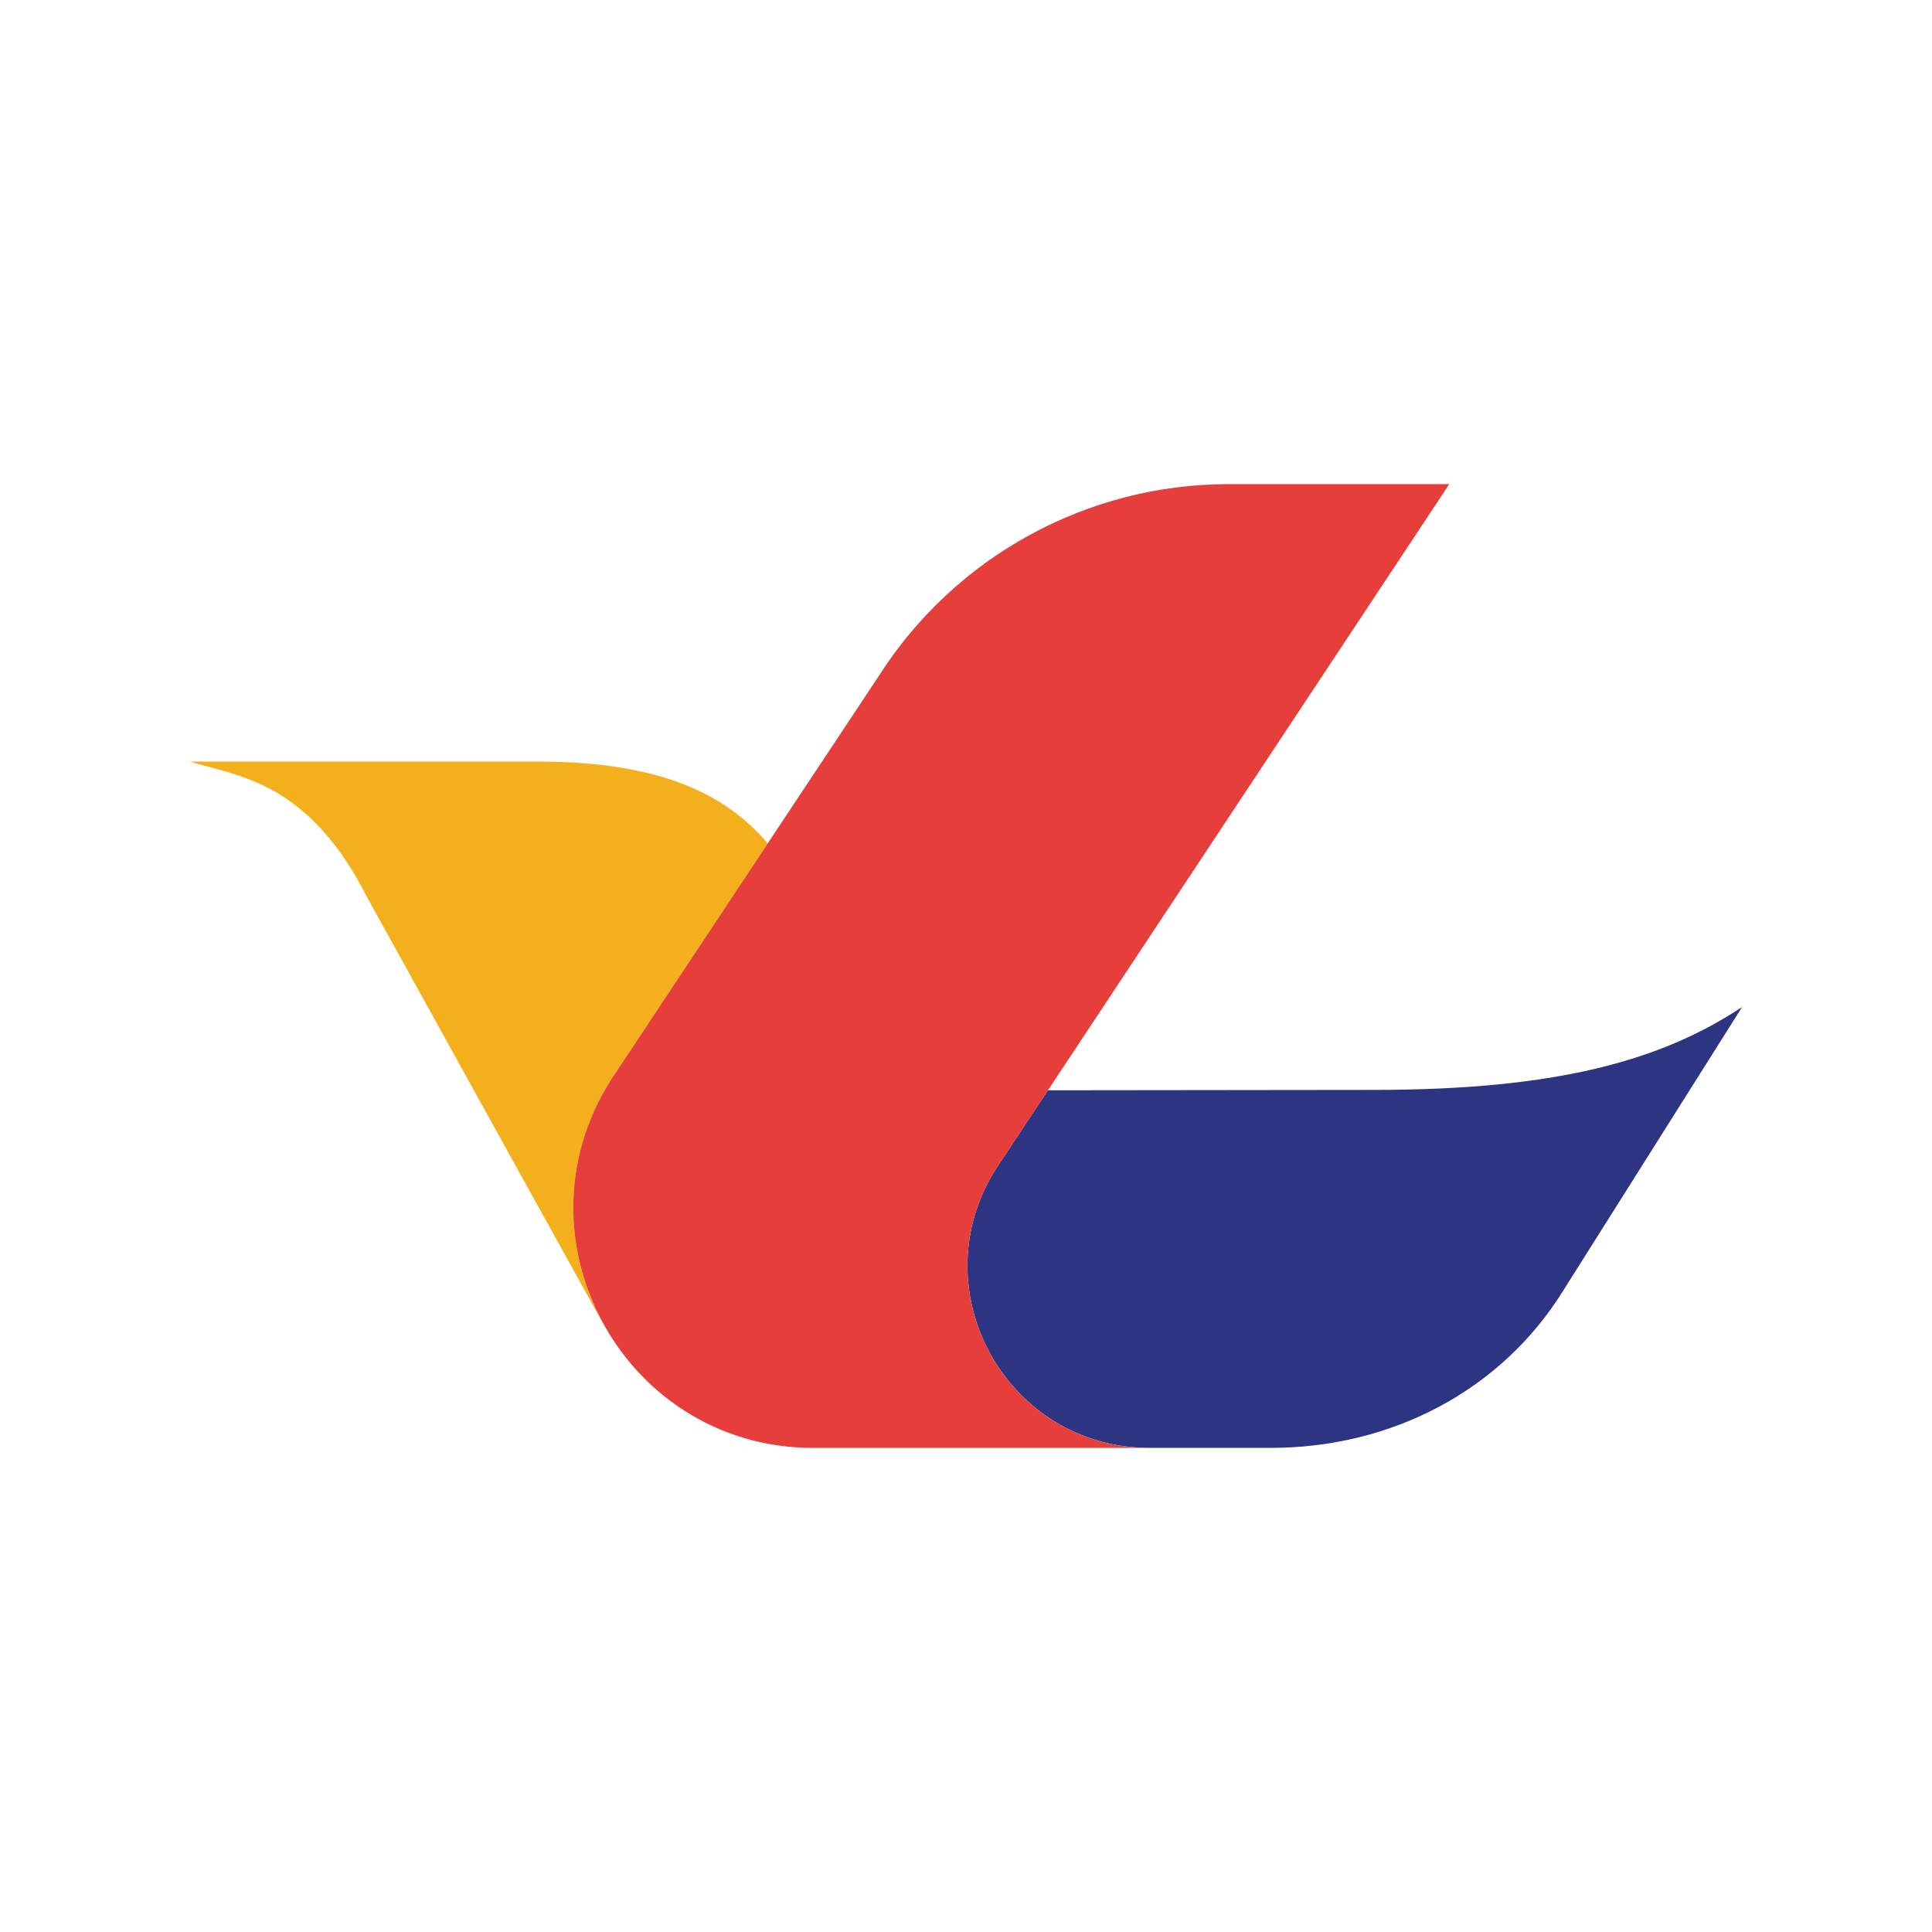
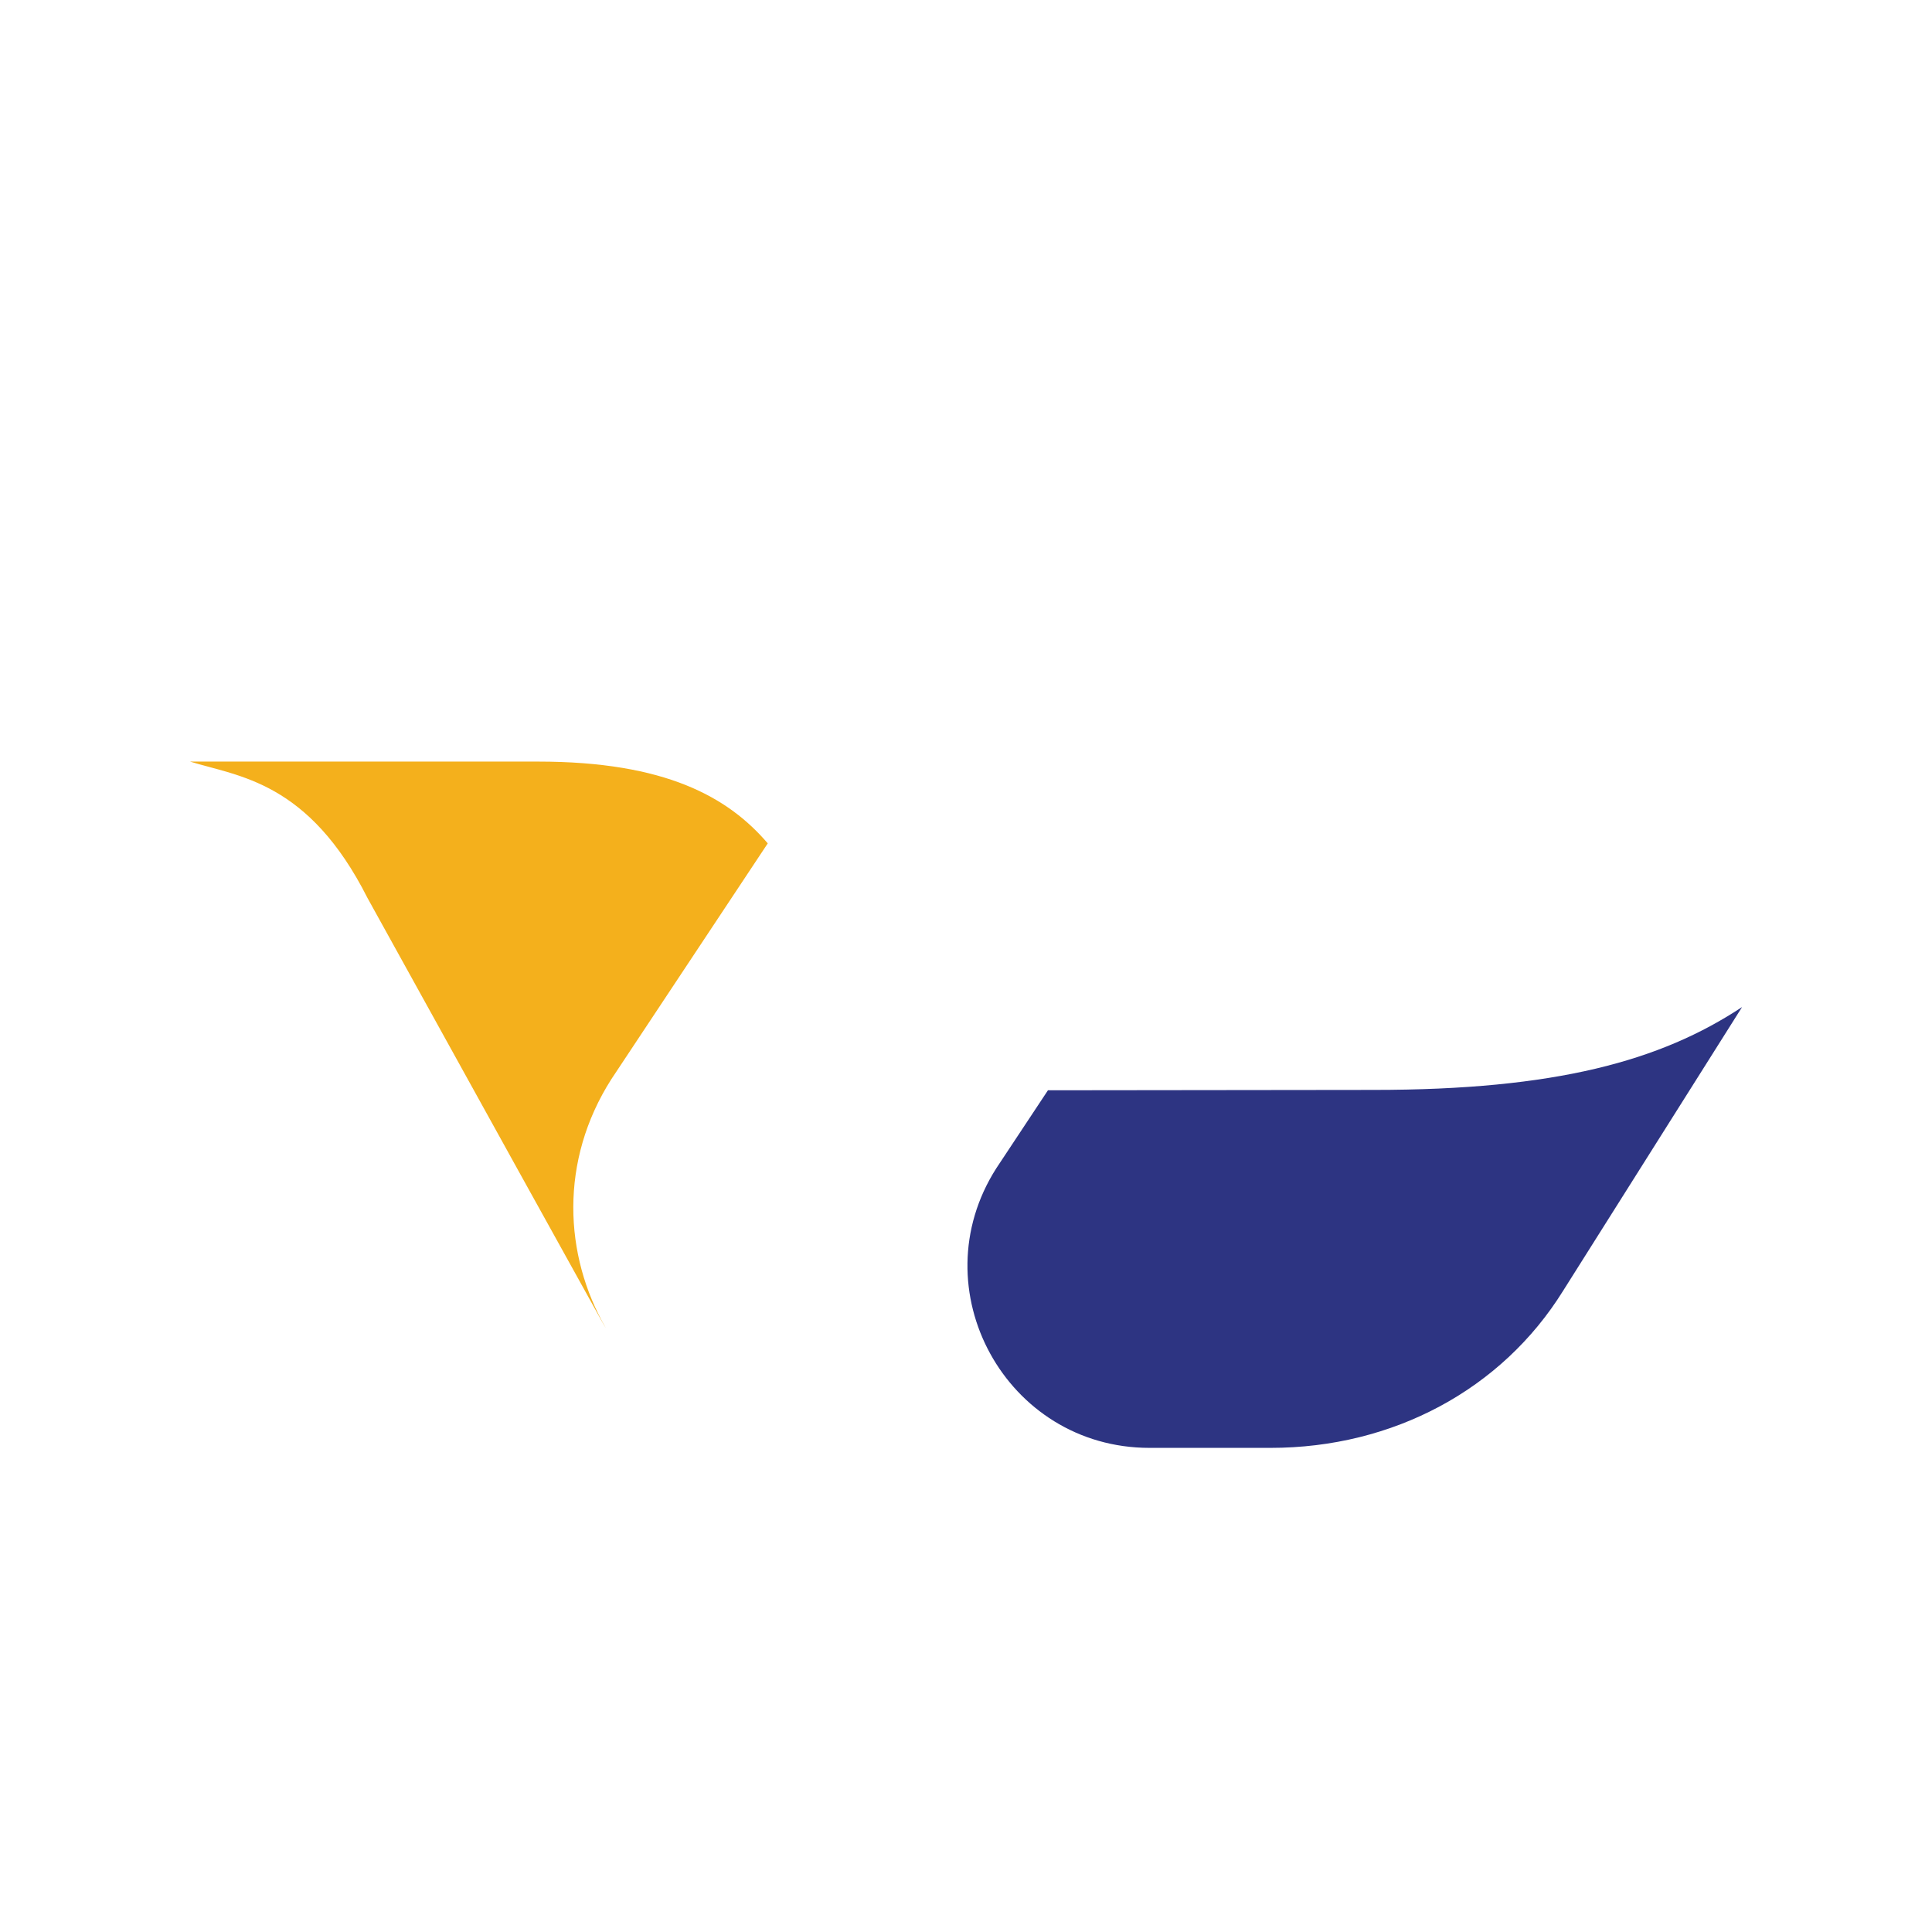
<svg xmlns="http://www.w3.org/2000/svg" width="36" height="36" viewBox="0 0 36 36" fill="none">
  <path d="M11.391 20.11L14.306 15.715C13.569 14.854 12.403 14.191 10.028 14.191H3.541C4.446 14.47 5.749 14.556 6.849 16.735L9.675 21.843L11.216 24.623C11.239 24.666 11.265 24.706 11.29 24.748C10.505 23.39 10.422 21.63 11.391 20.11Z" fill="#F4B01C" />
  <path d="M32.461 18.765C30.941 19.77 28.986 20.309 25.596 20.309L19.527 20.316L18.564 21.77C17.126 24.025 18.745 26.979 21.419 26.979H23.676C25.954 26.979 27.983 25.894 29.127 24.051L32.461 18.765Z" fill="#2D3482" />
-   <path d="M18.564 21.771L19.527 20.316L27.005 9.021H22.896C20.254 9.021 17.796 10.369 16.375 12.596L14.306 15.715L11.391 20.11C10.421 21.63 10.505 23.39 11.29 24.748C11.314 24.791 11.34 24.833 11.365 24.875C11.369 24.88 11.372 24.886 11.376 24.892C11.492 25.076 11.621 25.252 11.762 25.419C11.848 25.52 11.938 25.617 12.033 25.71C12.817 26.483 13.898 26.98 15.156 26.98H21.419C18.745 26.98 17.125 24.026 18.564 21.771Z" fill="#E63E3B" />
</svg>